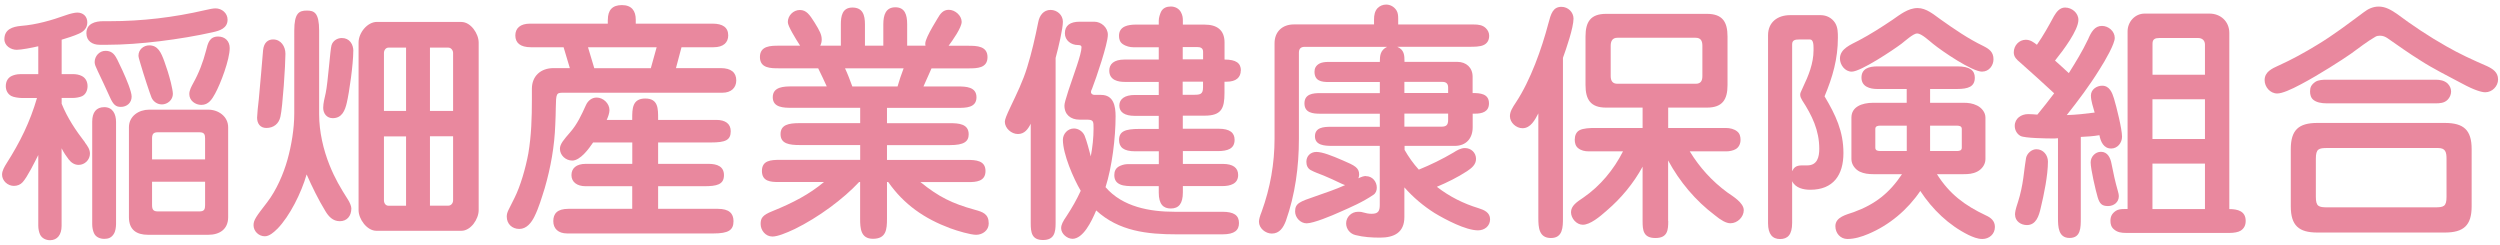
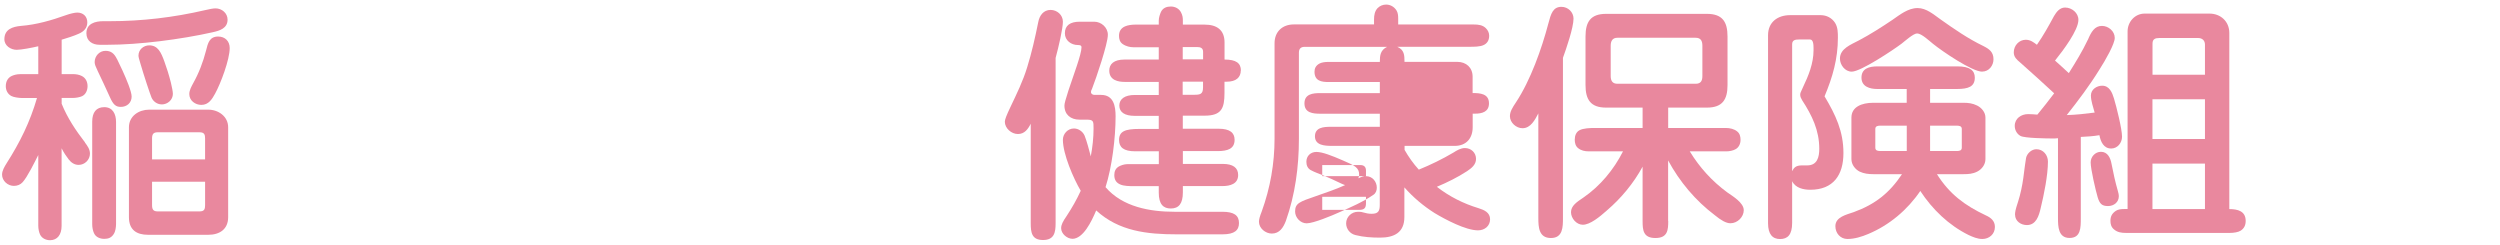
<svg xmlns="http://www.w3.org/2000/svg" id="_レイヤー_2" viewBox="0 0 388 38">
  <defs>
    <style>.cls-1{fill:#e9889e;}.cls-2{fill:none;}</style>
  </defs>
  <g id="_レイヤー_1-2">
    <path class="cls-1" d="m13.18,22.12c.39.51.78,1.05.78,1.72,0,.97-.82,1.75-1.75,1.75-.62,0-1.13-.31-1.56-.86-.35-.47-.74-1.01-1.09-1.72v12.05c0,1.36-.66,2.22-1.79,2.22-.66,0-1.29-.31-1.56-.9-.16-.35-.27-.86-.27-1.36v-10.96c-.55,1.09-1.68,3.39-2.42,4.21-.35.39-.82.58-1.37.58-.94,0-1.83-.78-1.83-1.75,0-.62.39-1.25.7-1.75,2.11-3.32,3.63-6.4,4.72-10.14h-2.34c-.47,0-1.29-.12-1.64-.31-.58-.31-.86-.9-.86-1.52,0-.78.35-1.33.94-1.6.35-.16.82-.27,1.25-.27h2.85v-4.33c-.97.23-2.65.55-3.35.55-.9,0-1.91-.62-1.91-1.64,0-1.56,1.29-1.95,2.57-2.07,2.42-.19,4.72-.86,7.02-1.68.55-.2,1.33-.39,1.72-.39.9,0,1.56.58,1.56,1.52,0,.86-.51,1.4-1.29,1.75-.86.39-1.79.66-2.69.94v5.34h1.72c.51,0,1.01.08,1.44.31.58.31.86.9.86,1.56,0,.62-.27,1.29-.86,1.56-.35.16-.94.27-1.4.27h-1.76v.9c.9,2.22,2.18,4.13,3.63,6.01ZM33.03,5c-5.03,1.13-11.51,1.95-16.34,1.95h-1.25c-1.09,0-2.03-.58-2.03-1.79,0-1.52,1.4-1.87,2.61-1.87h1.01c4.99,0,9.91-.58,14.82-1.72.62-.16,1.29-.27,1.6-.27.98,0,1.87.74,1.87,1.75,0,1.33-1.21,1.72-2.3,1.95Zm-15.02,29.8c0,.51-.12,1.09-.27,1.37-.39.74-.94.9-1.56.9-.66,0-1.33-.27-1.6-.9-.16-.35-.27-.86-.27-1.37v-15.91c0-1.44.62-2.26,1.87-2.26,1.33,0,1.83,1.09,1.83,2.3v15.87Zm.16-25.62c.39.78,1.25,2.57,1.79,4.02.27.74.47,1.4.47,1.79,0,.97-.74,1.6-1.68,1.6-.78,0-1.17-.35-1.68-1.48-.58-1.25-1.4-3.08-1.91-4.1-.31-.66-.47-1.01-.47-1.37,0-.94.74-1.75,1.68-1.75.82,0,1.33.35,1.79,1.29Zm14.16,7.84c1.56,0,3.08,1.05,3.08,2.73v13.96c0,1.87-1.33,2.73-3.08,2.73h-9.36c-1.79,0-2.96-.78-2.96-2.73v-13.96c0-1.75,1.56-2.73,3.12-2.73h9.2Zm-7.25-.82c-.66,0-1.29-.43-1.56-1.05-.27-.66-1.21-3.51-1.72-5.26-.2-.66-.31-1.05-.31-1.25,0-.94.78-1.6,1.68-1.6,1.33,0,1.83,1.09,2.34,2.5.31.82.74,2.18,1.01,3.28.16.7.31,1.37.31,1.75,0,.9-.78,1.64-1.75,1.64Zm6.75,5.3c0-.62-.12-.97-.86-.97h-6.51c-.7,0-.86.35-.86.97v3.24h8.23v-3.24Zm-8.23,6.71v3.63c0,.62.16.97.86.97h6.51c.74,0,.86-.35.86-.97v-3.63h-8.23Zm9.79-13.69c-.47.86-1.01,1.76-2.14,1.76-.94,0-1.87-.66-1.87-1.68,0-.58.31-1.13.58-1.64.9-1.6,1.56-3.32,2.03-5.15.27-1.09.51-2.14,1.87-2.14,1.05,0,1.79.7,1.79,1.79,0,1.79-1.4,5.5-2.26,7.06Z" />
-     <path class="cls-1" d="m43.01,35.54c-.51.51-1.21,1.13-1.91,1.13-.94,0-1.75-.78-1.75-1.72,0-.82.43-1.37,2.11-3.55,1.44-1.87,2.54-4.41,3.16-6.63s1.05-4.8,1.05-7.14V4.76c0-2.73.74-3.12,1.95-3.12,1.13,0,1.91.31,1.91,3.12v12.99c0,2.69.66,5.5,1.6,7.84.86,2.14,1.68,3.51,2.89,5.42.23.35.51.97.51,1.33,0,1.21-.7,1.99-1.79,1.99s-1.75-.74-2.26-1.6c-1.05-1.72-2.03-3.71-2.89-5.66-.82,2.85-2.61,6.47-4.56,8.46Zm1.29-27.18c0,1.68-.43,8.31-.78,9.75-.23,1.09-1.05,1.75-2.18,1.75-.97,0-1.44-.7-1.44-1.6,0-.39.16-2.03.27-2.89.12-1.05.62-7.14.66-7.57.12-1.25.82-1.68,1.56-1.68,1.21,0,1.91,1.09,1.91,2.22Zm10.53-.43c0,1.99-.62,6.4-1.01,8.03-.27,1.17-.74,2.38-2.18,2.38-.9,0-1.48-.7-1.48-1.6,0-.74.23-1.56.39-2.3.35-1.64.7-6.79.9-7.41.2-.7.9-1.13,1.6-1.13,1.21,0,1.79.98,1.79,2.03Zm16.77-4.52c1.48,0,2.69,1.83,2.69,3.2v26.01c0,1.37-1.21,3.2-2.69,3.2h-13.18c-1.48,0-2.77-1.83-2.77-3.2V6.6c0-1.52,1.37-3.2,2.85-3.2h13.1Zm-8.58,3.98h-2.73c-.43,0-.7.43-.7.82v9.01h3.43V7.38Zm-3.43,13.77v9.95c0,.43.27.82.7.82h2.73v-10.76h-3.43Zm10.73-3.94v-9.01c0-.39-.31-.82-.74-.82h-2.85v9.83h3.59Zm-3.59,14.7h2.85c.43,0,.74-.39.74-.82v-9.95h-3.59v10.76Z" />
-     <path class="cls-1" d="m94.34,3.05c0-1.44.66-2.26,2.18-2.26s2.15.9,2.15,2.26v.62h11.93c1.56,0,2.42.58,2.42,1.83,0,1.09-.74,1.83-2.26,1.83h-4.99l-.86,3.24h6.94c1.64,0,2.42.7,2.42,1.91,0,1.13-.78,1.91-2.15,1.91h-24.73c-1.05,0-1.09.12-1.13,2.34,0,.47-.04,1.87-.08,2.61-.12,3.35-.7,6.63-1.64,9.87-.47,1.48-.9,3-1.6,4.41-.47.94-1.21,1.91-2.34,1.91s-1.95-.78-1.95-1.91c0-.7.27-1.01,1.21-2.92.9-1.79,1.72-4.6,2.14-6.9.47-2.77.55-5.58.55-8.35v-1.68c0-1.99,1.4-3.2,3.35-3.2h2.54l-.97-3.24h-5.07c-1.68,0-2.42-.7-2.42-1.83s.78-1.83,2.26-1.83h12.09v-.62Zm3.78,15.56v-.2c0-1.52,0-3.12,2.03-3.12s1.99,1.6,1.99,3.12v.2h9.05c1.36,0,2.22.58,2.22,1.75,0,1.4-.82,1.75-3.08,1.75h-8.19v3.32h7.84c1.36,0,2.38.43,2.38,1.75,0,1.48-1.13,1.72-3.08,1.72h-7.14v3.51h9.28c1.72,0,2.42.7,2.42,1.91,0,1.4-.78,1.91-3.12,1.91h-22.7c-1.37,0-2.15-.74-2.15-1.91s.62-1.91,2.34-1.91h9.91v-3.51h-7.25c-1.33,0-2.18-.66-2.18-1.72s.74-1.75,2.22-1.75h7.22v-3.32h-6.08c-.66.98-1.99,2.81-3.24,2.81-1.01,0-1.91-.82-1.91-1.83,0-.74.62-1.44,1.6-2.57,1.09-1.25,1.75-2.69,2.42-4.17.31-.7.9-1.21,1.68-1.21,1.01,0,1.99.9,1.99,1.95,0,.47-.23,1.09-.43,1.52h3.98Zm-5.89-8.03h8.78l.9-3.24h-10.65l.97,3.24Z" />
-     <path class="cls-1" d="m143.32,13.42h5.38c1.17,0,2.85.04,2.85,1.68s-1.68,1.64-2.85,1.64h-11.04v2.38h9.79c1.29,0,2.89.08,2.89,1.72,0,1.13-.74,1.68-2.89,1.68h-9.79v2.3h12.48c1.29,0,2.81.08,2.81,1.72s-1.48,1.72-2.65,1.72h-7.45c2.85,2.3,4.91,3.32,8.42,4.29,1.29.35,2.18.66,2.18,2.14,0,1.05-.94,1.75-1.95,1.75-.86,0-2.85-.58-4.02-1.01-3.98-1.48-7.18-3.67-9.63-7.18h-.19v5.69c0,1.68-.12,3.12-2.18,3.12-1.91,0-1.99-1.64-1.99-3.12v-5.69h-.16c-2.42,2.61-6.32,5.5-9.98,7.29-1.4.66-2.69,1.17-3.47,1.17-1.05,0-1.83-.94-1.83-1.95,0-.9.27-1.37,1.83-1.99,3.2-1.29,5.77-2.65,8-4.52h-7.02c-1.25,0-2.61-.08-2.61-1.72s1.4-1.72,2.77-1.72h12.48v-2.3h-9.4c-1.6,0-2.96-.2-2.96-1.68s1.25-1.72,2.96-1.72h9.4v-2.38h-10.61c-1.21,0-2.96,0-2.96-1.64s1.75-1.68,2.96-1.68h5.42c-.43-.94-.86-1.87-1.33-2.81h-6.08c-1.29,0-2.96,0-2.96-1.75s1.68-1.76,2.96-1.76h3.28c-.43-.66-.82-1.29-1.21-1.99-.43-.78-.7-1.33-.7-1.68,0-1.01.86-1.87,1.87-1.87s1.52.74,2.26,1.91c.82,1.33,1.13,1.91,1.13,2.69,0,.31-.08.66-.23.94h3.2v-3.31c0-1.25.2-2.61,1.79-2.61s1.95,1.13,1.95,2.61v3.31h2.85v-3.31c0-1.48.39-2.65,1.87-2.65s1.83,1.17,1.83,2.61v3.35h2.85c-.04-.12-.04-.23-.04-.31,0-.31.16-.7.35-1.13.43-.94,1.13-2.07,1.52-2.73.47-.82.9-1.4,1.79-1.4.98,0,1.99.9,1.99,1.87,0,.9-1.44,2.93-2.03,3.71h3.08c1.29,0,2.96.04,2.96,1.76s-1.6,1.75-2.96,1.75h-5.73c-.43.94-.82,1.87-1.25,2.81Zm-12.17-2.81c.43.9.78,1.87,1.13,2.81h7.02c.27-.94.58-1.87.94-2.81h-9.09Z" />
    <path class="cls-1" d="m163.83,34.64c0,1.4-.19,2.61-1.95,2.61s-1.91-1.17-1.91-2.61v-15.44c-.43.86-.97,1.6-1.99,1.6s-2.03-.9-2.03-1.91c0-.35.27-1.01.86-2.26.98-2.07,1.95-4.02,2.61-6.2.7-2.26,1.21-4.49,1.72-7.02.19-1.01.82-1.87,1.91-1.87,1.01,0,1.91.78,1.91,1.83s-.66,3.9-1.13,5.62v25.66Zm2.61,2.42c-.82,0-1.75-.78-1.75-1.64,0-.55.27-1.05.86-1.91.82-1.25,1.56-2.54,2.18-3.9-1.13-1.91-2.77-5.69-2.77-7.92,0-.9.74-1.75,1.72-1.75.7,0,1.36.47,1.64,1.09.35.86.7,2.22.97,3.24.27-1.44.43-2.89.43-4.33,0-1.13,0-1.37-1.09-1.37h-1.09c-1.37,0-2.34-.78-2.34-2.18,0-.35.2-1.01.62-2.34.78-2.38,2.03-5.62,2.03-6.71,0-.31-.27-.35-.55-.35-1.05,0-2.03-.7-2.03-1.83,0-1.21.82-1.79,2.3-1.79h2.26c1.09,0,2.11.9,2.11,2.03,0,1.4-1.79,6.67-2.46,8.39-.08.16-.16.31-.16.51,0,.27.27.43.55.43h1.01c1.95,0,2.26,1.72,2.26,3.32,0,3.35-.55,7.84-1.56,11,2.65,3.08,6.9,3.82,10.73,3.82h7.41c1.79,0,2.57.55,2.57,1.75,0,1.09-.66,1.75-2.54,1.75h-7.14c-4.52,0-8.97-.47-12.48-3.71-.74,1.76-2.03,4.41-3.71,4.41Zm26.13-26.13c0,1.09-.74,1.75-2.18,1.75h-.35v1.76c0,2.38-.47,3.51-3.08,3.51h-3.39v2.03h5.58c1.72,0,2.46.62,2.46,1.72,0,1.4-1.09,1.75-2.65,1.75h-5.38v1.99h6.2c1.56,0,2.38.58,2.38,1.72,0,1.37-1.21,1.72-2.46,1.72h-6.12v.98c0,1.72-.62,2.5-1.87,2.5-1.13,0-1.87-.62-1.87-2.46v-1.01h-3.82c-.7,0-1.6,0-2.18-.27-.51-.23-.9-.62-.9-1.44,0-.58.19-1.13.9-1.44.47-.2.82-.27,1.33-.27h4.68v-1.99h-3.67c-1.79,0-2.5-.62-2.5-1.75,0-1.33.9-1.72,3.12-1.72h3.04v-2.03h-3.74c-1.52,0-2.38-.55-2.38-1.6s.9-1.64,2.38-1.64h3.74v-2.03h-5.3c-.94,0-2.38-.23-2.38-1.75,0-1.01.7-1.72,2.38-1.72h5.3v-1.91h-3.98c-.43,0-1.09-.12-1.64-.51-.43-.31-.55-.78-.55-1.25,0-.62.23-1.17.94-1.48.43-.19,1.05-.27,1.52-.27h3.71v-.62c0-.47.19-1.01.35-1.37.31-.62.9-.82,1.52-.82.66,0,1.25.31,1.56.86.27.51.31.86.31,1.33v.62h3.39c1.83,0,3.08.78,3.08,2.77v2.65c1.79,0,2.54.55,2.54,1.72Zm-5.85-1.72v-1.17c0-.58-.39-.74-.94-.74h-2.22v1.91h3.16Zm-3.16,5.5h1.75c.94,0,1.4-.08,1.4-1.13v-.9h-3.16v2.03Z" />
-     <path class="cls-1" d="m220.19,26.33c1.83-.74,3.67-1.64,5.38-2.65.55-.35,1.13-.7,1.79-.7.94,0,1.72.7,1.72,1.68,0,.9-.7,1.44-1.4,1.91-1.44.94-3.08,1.75-4.68,2.42,1.95,1.52,4.13,2.61,6.47,3.32.86.27,1.79.66,1.79,1.72s-.86,1.72-1.87,1.72c-1.91,0-5.07-1.68-6.75-2.69-1.72-1.09-3.31-2.42-4.68-3.98v4.6c0,2.42-1.6,3.2-3.78,3.2-1.25,0-2.57-.08-3.78-.39-.86-.19-1.48-.94-1.48-1.83,0-1.01.86-1.79,1.83-1.79.27,0,.51,0,.74.08.55.16.94.23,1.4.23,1.01,0,1.25-.43,1.25-1.37v-9.17h-7.45c-1.09,0-2.61-.08-2.61-1.48s1.37-1.48,2.46-1.48h7.61v-2.03h-9.24c-1.13,0-2.46-.12-2.46-1.6s1.33-1.6,2.46-1.6h9.24v-1.72h-7.96c-1.09,0-2.18-.16-2.18-1.6,0-.51.2-.94.74-1.25.35-.2.9-.27,1.4-.27h8c0-1.01.08-1.83,1.13-2.34h-12.79c-.58,0-.9.27-.9.9v13.38c0,4.33-.58,8.66-2.03,12.75-.39,1.01-.97,1.95-2.18,1.95-.97,0-1.99-.82-1.99-1.83,0-.35.12-.82.43-1.6,1.33-3.67,1.99-7.45,1.99-11.31V6.71c0-1.79,1.21-2.92,3-2.92h12.44v-.78c0-.66.12-1.29.55-1.75.35-.35.82-.55,1.33-.55.66,0,1.25.35,1.6.9.23.35.27.82.27,1.29v.9h11.74c.7,0,1.37.08,1.87.58.31.31.51.7.51,1.17,0,.74-.35,1.21-.86,1.44-.55.27-1.48.27-2.22.27h-11.19c1.09.47,1.13,1.29,1.13,2.34h8.19c1.4,0,2.38.9,2.38,2.3v2.54c1.13,0,2.54.08,2.54,1.6,0,1.33-1.09,1.6-2.18,1.6h-.35v2.11c0,1.72-1.01,2.89-2.77,2.89h-7.8v.62c.62,1.09,1.37,2.15,2.22,3.08Zm-8.19,1.01c1.01,0,1.68.86,1.68,1.79,0,.43-.16.86-.51,1.09-1.64,1.13-3.55,1.95-5.23,2.69-1.21.55-4.09,1.75-5.15,1.75-.97,0-1.79-.9-1.79-1.83,0-1.29.7-1.52,3.2-2.38,1.56-.55,3.08-1.05,4.56-1.72-.27-.08-.55-.23-.82-.35-.82-.39-1.64-.78-2.5-1.13-.66-.27-1.4-.51-2.03-.86-.47-.27-.66-.74-.66-1.29,0-.9.66-1.52,1.56-1.52s2.34.55,4.13,1.33c1.83.78,2.5,1.13,2.5,2.18,0,.2-.04.39-.12.58.58-.27.86-.35,1.17-.35Zm12.75-12.91v-.86c0-.58-.31-.86-.86-.86h-5.93v1.72h6.79Zm-1.05,5.23c.78,0,1.05-.27,1.05-1.05v-.98h-6.79v2.03h5.73Z" />
+     <path class="cls-1" d="m220.19,26.33c1.83-.74,3.67-1.64,5.38-2.65.55-.35,1.13-.7,1.79-.7.94,0,1.72.7,1.72,1.68,0,.9-.7,1.44-1.4,1.91-1.44.94-3.08,1.75-4.68,2.42,1.95,1.52,4.13,2.61,6.47,3.32.86.27,1.79.66,1.79,1.72s-.86,1.72-1.87,1.72c-1.91,0-5.07-1.68-6.75-2.69-1.72-1.09-3.31-2.42-4.68-3.98v4.6c0,2.42-1.6,3.2-3.78,3.2-1.25,0-2.57-.08-3.78-.39-.86-.19-1.48-.94-1.48-1.83,0-1.01.86-1.79,1.83-1.79.27,0,.51,0,.74.08.55.16.94.23,1.4.23,1.01,0,1.25-.43,1.25-1.37v-9.17h-7.45c-1.09,0-2.61-.08-2.61-1.48s1.37-1.48,2.46-1.48h7.61v-2.03h-9.24c-1.13,0-2.46-.12-2.46-1.6s1.33-1.6,2.46-1.6h9.24v-1.72h-7.96c-1.09,0-2.18-.16-2.18-1.6,0-.51.2-.94.74-1.25.35-.2.9-.27,1.4-.27h8c0-1.01.08-1.83,1.13-2.34h-12.79c-.58,0-.9.27-.9.9v13.38c0,4.33-.58,8.66-2.03,12.75-.39,1.01-.97,1.95-2.18,1.95-.97,0-1.99-.82-1.99-1.83,0-.35.12-.82.43-1.6,1.33-3.67,1.99-7.45,1.99-11.31V6.71c0-1.79,1.21-2.92,3-2.92h12.44v-.78c0-.66.12-1.29.55-1.75.35-.35.82-.55,1.33-.55.66,0,1.25.35,1.6.9.23.35.27.82.27,1.29v.9h11.74c.7,0,1.37.08,1.87.58.31.31.51.7.51,1.17,0,.74-.35,1.21-.86,1.44-.55.27-1.48.27-2.22.27h-11.19c1.09.47,1.13,1.29,1.13,2.34h8.19c1.4,0,2.38.9,2.38,2.3v2.54c1.13,0,2.54.08,2.54,1.6,0,1.33-1.09,1.6-2.18,1.6h-.35v2.11c0,1.72-1.01,2.89-2.77,2.89h-7.8v.62c.62,1.09,1.37,2.15,2.22,3.08Zm-8.19,1.01c1.01,0,1.68.86,1.68,1.79,0,.43-.16.86-.51,1.09-1.64,1.13-3.55,1.95-5.23,2.69-1.21.55-4.09,1.75-5.15,1.75-.97,0-1.79-.9-1.79-1.83,0-1.29.7-1.52,3.2-2.38,1.56-.55,3.08-1.05,4.56-1.72-.27-.08-.55-.23-.82-.35-.82-.39-1.64-.78-2.5-1.13-.66-.27-1.4-.51-2.03-.86-.47-.27-.66-.74-.66-1.29,0-.9.66-1.52,1.56-1.52s2.34.55,4.13,1.33c1.83.78,2.5,1.13,2.5,2.18,0,.2-.04.39-.12.58.58-.27.86-.35,1.17-.35Zv-.86c0-.58-.31-.86-.86-.86h-5.93v1.72h6.79Zm-1.05,5.23c.78,0,1.05-.27,1.05-1.05v-.98h-6.79v2.03h5.73Z" />
    <path class="cls-1" d="m242.57,33.82c0,1.4,0,3.12-1.87,3.12s-1.95-1.68-1.95-3.12v-16.22c-.51.97-1.17,2.3-2.46,2.3-.97,0-1.95-.86-1.95-1.87,0-.7.39-1.33.94-2.15,2.26-3.43,3.98-8.27,5.03-12.25.39-1.48.7-2.57,2.03-2.57,1.01,0,1.87.82,1.87,1.83,0,1.4-1.13,4.68-1.64,6.08v24.84Zm16.34.47c0,1.4-.08,2.65-1.99,2.65s-1.99-1.25-1.99-2.65v-8.42c-1.4,2.57-3.31,4.88-5.54,6.79-1.13,1.01-2.61,2.22-3.74,2.22-.97,0-1.83-.98-1.83-1.95s.86-1.56,1.91-2.26c2.61-1.79,4.72-4.33,6.16-7.18h-5.3c-.62,0-1.21-.12-1.68-.51-.39-.31-.51-.82-.51-1.29,0-.66.23-1.21.74-1.48.58-.31,1.64-.35,2.38-.35h7.41v-3.16h-5.66c-2.42,0-3.2-1.25-3.2-3.51v-7.53c0-2.26.78-3.51,3.2-3.51h15.64c2.42,0,3.2,1.25,3.2,3.51v7.53c0,2.26-.78,3.51-3.2,3.51h-6.01v3.16h8.93c.66,0,1.33.16,1.79.55.39.31.51.78.51,1.29,0,.62-.27,1.21-.82,1.48-.35.19-.9.31-1.37.31h-5.69c1.52,2.5,3.47,4.64,5.81,6.36.82.58,2.57,1.6,2.57,2.77,0,1.05-.97,2.03-2.07,2.03-.66,0-1.48-.47-2.42-1.25-3-2.26-5.46-5.19-7.25-8.5v9.4Zm-8.93-22.5c0,.74.27,1.21,1.05,1.21h12.13c.82,0,1.05-.47,1.05-1.21v-4.68c0-.74-.23-1.25-1.05-1.25h-12.13c-.78,0-1.05.51-1.05,1.25v4.68Z" />
    <path class="cls-1" d="m278.14,34.6c0,1.83-.7,2.5-1.87,2.5s-1.87-.74-1.87-2.46V5.47c0-2.03,1.48-3.12,3.43-3.12h4.72c.94,0,1.76.43,2.26,1.21.43.7.43,1.52.43,2.3,0,3.28-.82,6.12-2.07,9.09,1.72,2.89,2.93,5.42,2.93,8.81s-1.56,5.69-5.15,5.69c-1.05,0-2.3-.27-2.81-1.33v6.47Zm1.52-8.93h.82c1.56,0,1.87-1.29,1.87-2.57,0-2.89-1.13-5.19-2.65-7.53-.16-.27-.31-.55-.31-.86,0-.23.04-.35.43-1.17.86-1.79,1.64-3.71,1.64-5.73v-.35c0-.55-.04-1.33-.55-1.33h-1.72c-.55,0-1.05.08-1.05.74v19.7c.27-.55.58-.9,1.52-.9Zm28.55,7.76c.78.35,1.4.86,1.4,1.79,0,1.13-.9,1.87-1.95,1.87-.74,0-1.48-.31-2.14-.62-3.08-1.52-5.62-3.98-7.49-6.83-1.99,2.93-4.8,5.3-8.07,6.67-1.01.43-2.15.78-3.24.78s-1.87-.9-1.87-1.99c0-1.44,1.75-1.79,2.85-2.18,3.32-1.21,5.54-2.96,7.49-5.89h-4.45c-.74,0-1.44-.08-2.11-.39-.7-.35-1.29-1.09-1.29-1.95v-6.44c0-1.64,1.56-2.3,3.39-2.3h5.19v-2.14h-4.6c-1.09,0-2.42-.35-2.42-1.76s1.17-1.75,2.5-1.75h12.36c1.95,0,2.73.62,2.73,1.75,0,1.4-1.01,1.76-2.77,1.76h-4.17v2.14h5.19c.74,0,1.4.08,2.11.43.7.35,1.29,1.05,1.29,1.87v6.44c0,.86-.58,1.6-1.29,1.95-.7.35-1.37.39-2.11.39h-4.13c1.95,3.08,4.29,4.84,7.6,6.4Zm-.58-22.31c-1.56,0-6.2-3.16-7.64-4.33-.55-.43-1.76-1.6-2.46-1.6-.58,0-1.91,1.21-2.42,1.6-1.29.97-6.32,4.33-7.72,4.33-1.05,0-1.83-1.05-1.83-2.03,0-1.56,1.75-2.18,2.92-2.81,1.79-.94,3.55-2.07,5.23-3.2,1.13-.78,2.42-1.83,3.9-1.83,1.37,0,2.5,1.01,3.55,1.75,2.14,1.52,4.29,3,6.63,4.13.94.47,1.6.94,1.6,2.07,0,.97-.7,1.91-1.75,1.91Zm-15.76,8.38c-.39,0-.82.04-.82.51v2.92c0,.47.43.51.82.51h4.06v-3.94h-4.06Zm7.68,3.94h4.1c.39,0,.82-.04.82-.51v-2.92c0-.47-.43-.51-.82-.51h-4.1v3.94Z" />
    <path class="cls-1" d="m324.04,6.17c.51-1.21,1.05-2.15,2.18-2.15,1.01,0,1.99.82,1.99,1.87,0,.9-1.4,3.39-2.38,4.91-1.52,2.46-3.28,4.8-5.07,7.06,1.44-.04,2.89-.2,4.33-.39-.23-.86-.58-1.79-.58-2.65,0-.94.9-1.52,1.75-1.52,1.13,0,1.56,1.09,1.83,1.99.39,1.29,1.25,4.72,1.25,5.93,0,.94-.7,1.83-1.68,1.83-1.17,0-1.64-1.05-1.83-2.07-.94.16-1.91.23-2.89.27v12.6c0,1.52,0,3.08-1.75,3.08s-1.79-1.79-1.79-3.08v-12.4c-.31.04-.55.04-.82.04-.9,0-4.33-.04-4.99-.39-.58-.31-.9-.94-.9-1.56,0-1.17,1.01-1.83,2.07-1.83.47,0,.98.04,1.44.08.9-1.09,1.75-2.18,2.61-3.31-1.75-1.64-3.51-3.2-5.3-4.8-.51-.43-.97-.82-.97-1.56,0-1.05.82-1.95,1.87-1.95.7,0,1.21.39,1.72.78.98-1.4,1.83-2.93,2.65-4.45.39-.66.9-1.33,1.72-1.33,1.05,0,2.07.82,2.07,1.91,0,1.6-2.34,4.72-3.63,6.32.74.66,1.44,1.29,2.14,1.95,1.05-1.68,2.11-3.39,2.96-5.19Zm-11.31,27.18c0-.39.04-.74.47-2.03.39-1.21.66-2.54.82-3.71.19-1.48.35-2.73.43-3.12.16-.7.86-1.33,1.6-1.33,1.05,0,1.79.9,1.79,1.91,0,2.14-.62,5.15-1.13,7.25-.27,1.17-.7,2.61-2.14,2.61-.94,0-1.83-.62-1.83-1.6Zm12.83-2.73c-.31-1.05-1.09-4.37-1.09-5.42,0-.86.7-1.64,1.6-1.64,1.05,0,1.48.97,1.64,1.87.27,1.4.58,2.81.97,4.17.08.27.16.58.16.86,0,.9-.74,1.52-1.68,1.52s-1.29-.35-1.6-1.36Zm4.64-25.74c0-1.48,1.13-2.77,2.65-2.77h10.06c1.72,0,3.08,1.21,3.08,3v27.34c1.29,0,2.54.31,2.54,1.83,0,.66-.23,1.17-.78,1.52-.35.23-1.05.35-1.68.35h-16.11c-.7,0-1.33-.08-1.87-.55-.43-.35-.55-.82-.55-1.33,0-.62.2-1.13.86-1.56.31-.19.7-.27,1.25-.27h.55V4.88Zm12.01,6.71v-4.68c0-.62-.43-1.01-1.05-1.01h-6.04c-.62,0-1.05.16-1.05.86v4.84h8.15Zm-8.15,3.82v6.16h8.15v-6.16h-8.15Zm0,9.98v7.06h8.15v-7.06h-8.15Z" />
-     <path class="cls-1" d="m353.61,10.19c2.07-.94,4.06-2.03,5.97-3.2,2.54-1.52,4.88-3.32,7.25-5.07.7-.55,1.48-.9,2.34-.9,1.05,0,1.91.51,2.77,1.09,2.46,1.83,5.03,3.55,7.72,5.07,2.03,1.17,4.17,2.15,6.32,3.08.9.43,1.72.94,1.72,2.07,0,1.05-.9,1.99-1.99,1.99-.51,0-1.6-.27-3.63-1.37-2.18-1.17-4.41-2.26-6.47-3.59-1.75-1.09-3.39-2.26-5.07-3.43-.35-.23-.7-.39-1.17-.39-.23,0-.51.04-.7.16-1.17.66-2.69,1.83-3.82,2.65-1.29.9-4.84,3.2-7.72,4.72-1.6.86-2.96,1.44-3.71,1.44-1.09,0-1.95-1.01-1.95-2.07,0-1.29,1.13-1.79,2.15-2.26Zm25.82,8.89c2.93,0,4.17,1.09,4.17,4.06v8.89c0,2.96-1.25,4.06-4.17,4.06h-19.77c-2.89,0-4.13-1.09-4.13-4.06v-8.89c0-2.96,1.21-4.06,4.13-4.06h19.77Zm-1.44-6.71c.7,0,1.36.12,1.87.58.35.35.55.78.55,1.25s-.2.94-.55,1.29c-.51.51-1.21.55-1.87.55h-16.85c-.9,0-1.64-.16-2.11-.55-.39-.31-.51-.82-.51-1.29,0-.62.16-1.05.86-1.52.43-.27,1.13-.31,1.64-.31h16.97Zm-.12,19.81c1.4,0,1.83-.12,1.83-1.64v-5.89c0-1.05-.16-1.68-1.33-1.68h-17.12c-1.4,0-1.83.12-1.83,1.68v5.89c0,1.52.43,1.64,1.83,1.64h16.62Z" />
    <rect class="cls-2" width="388" height="38" />
  </g>
</svg>